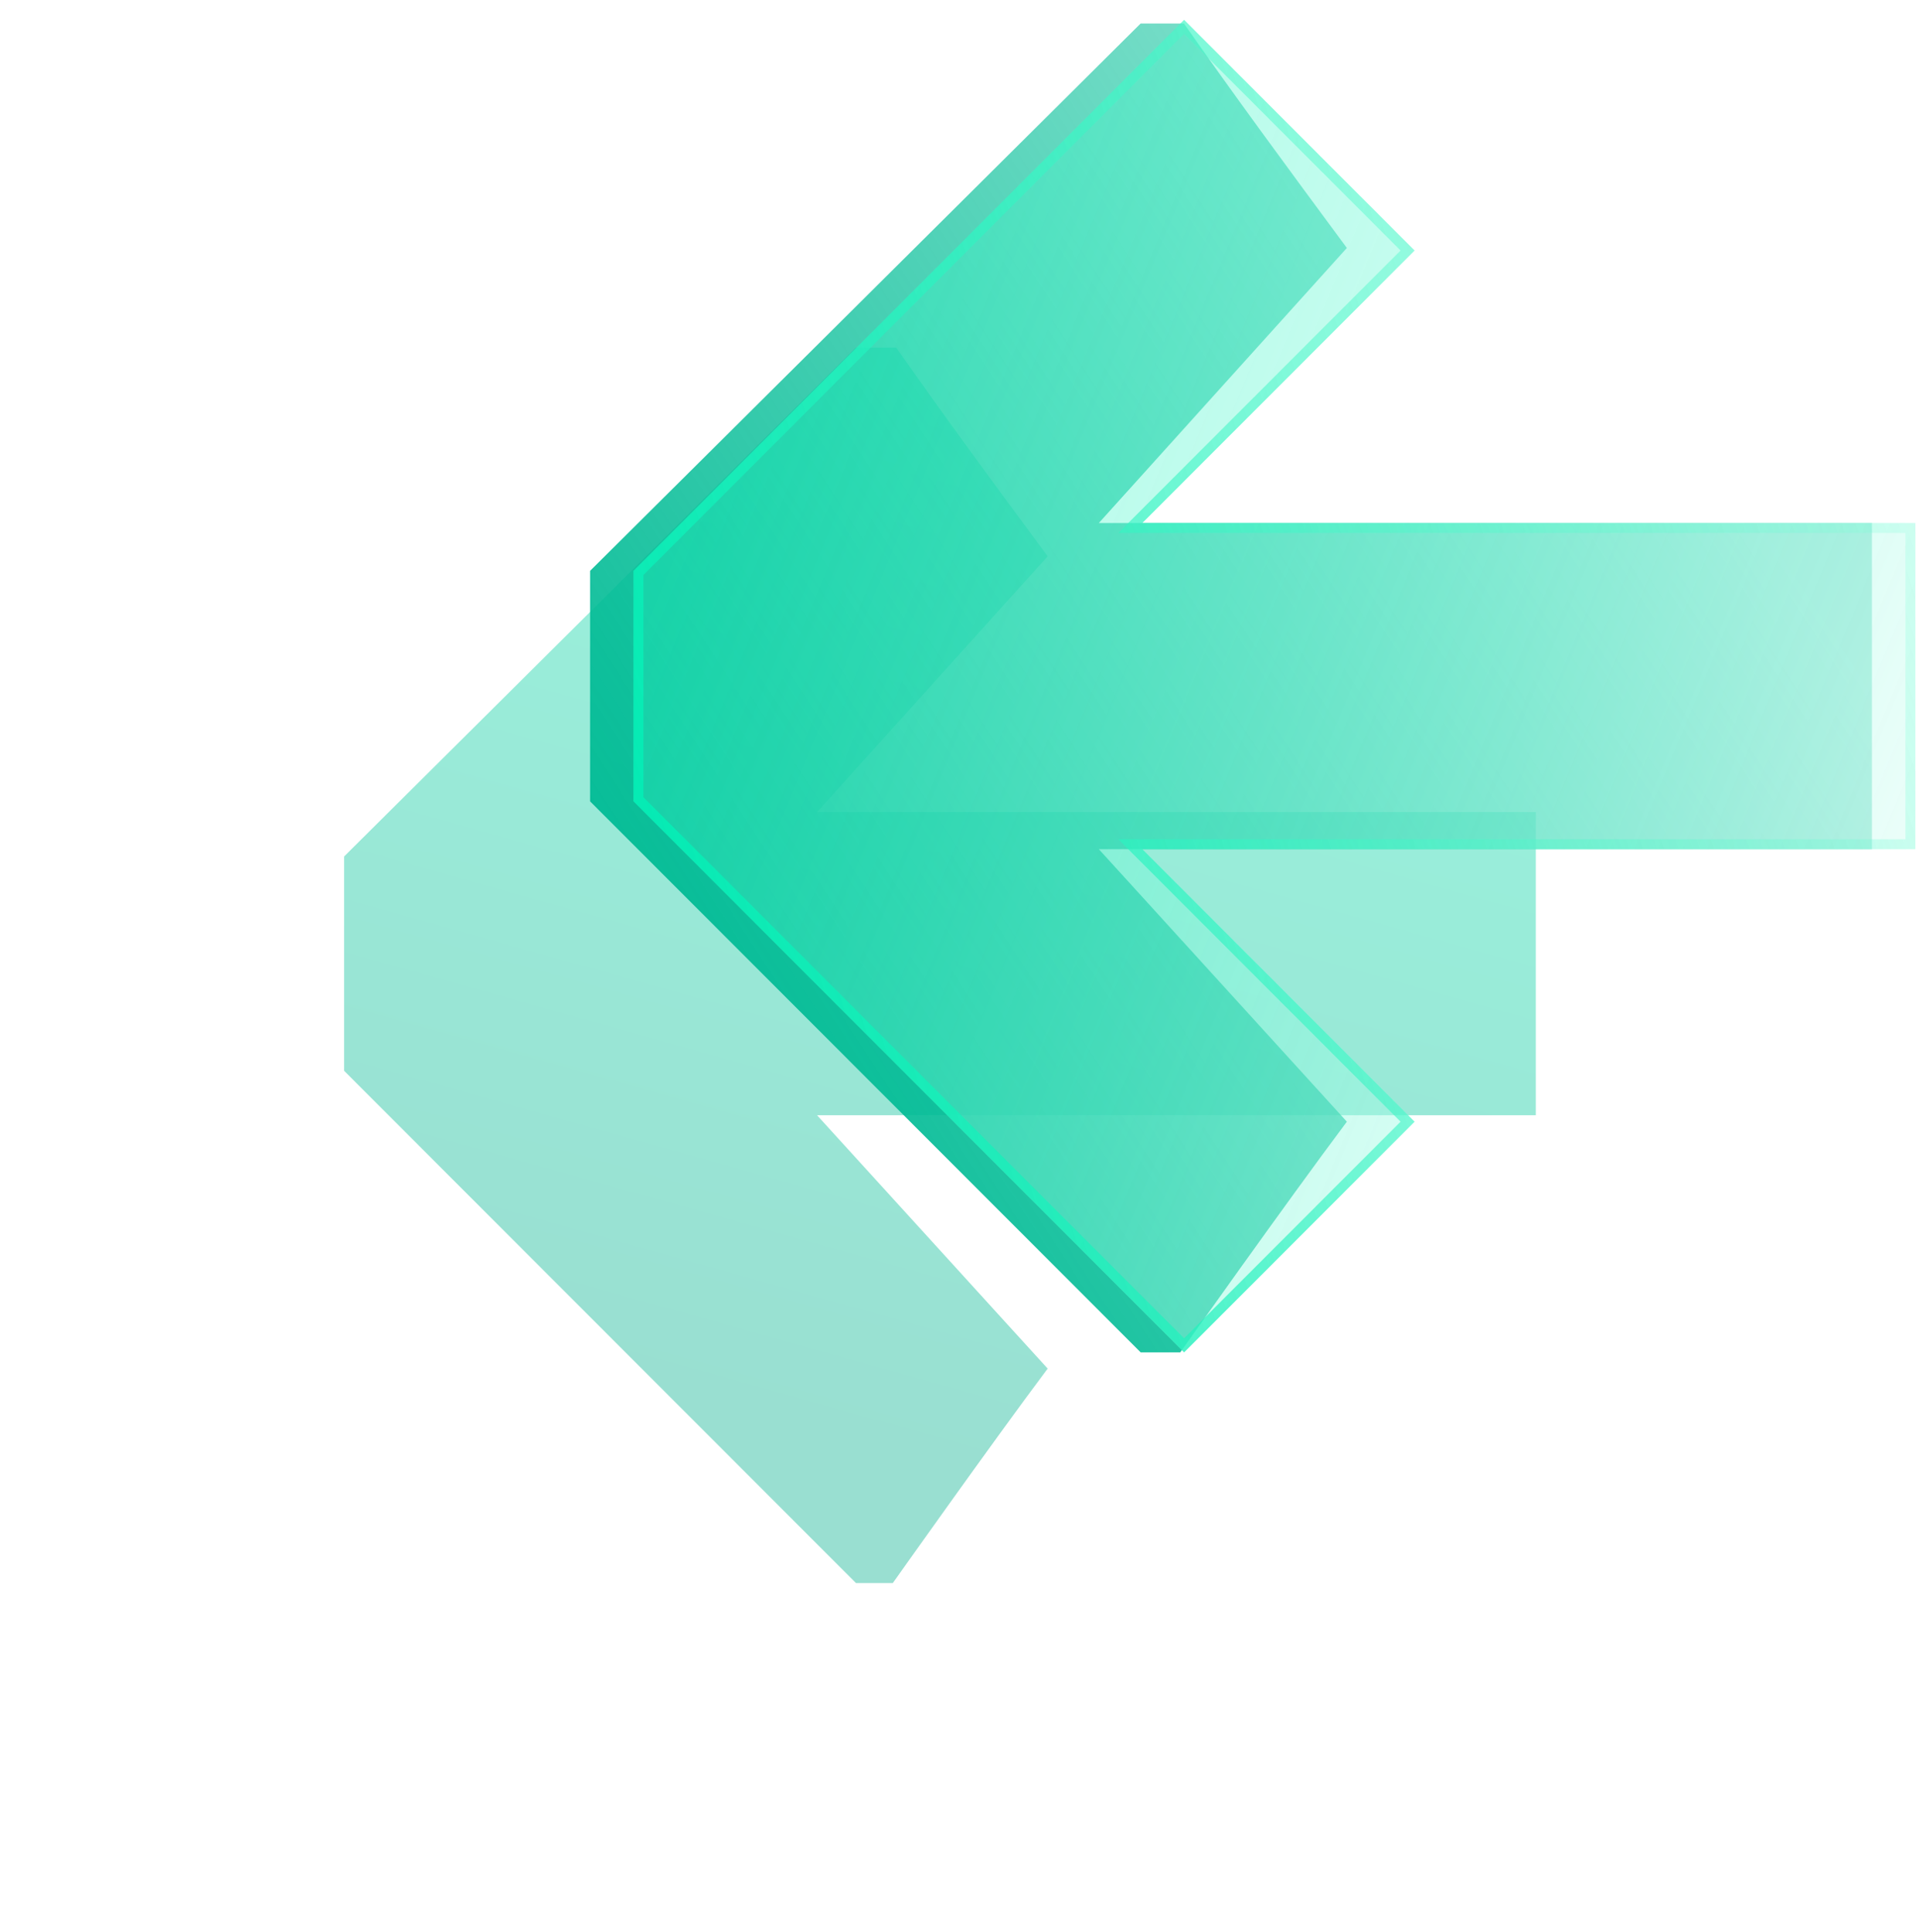
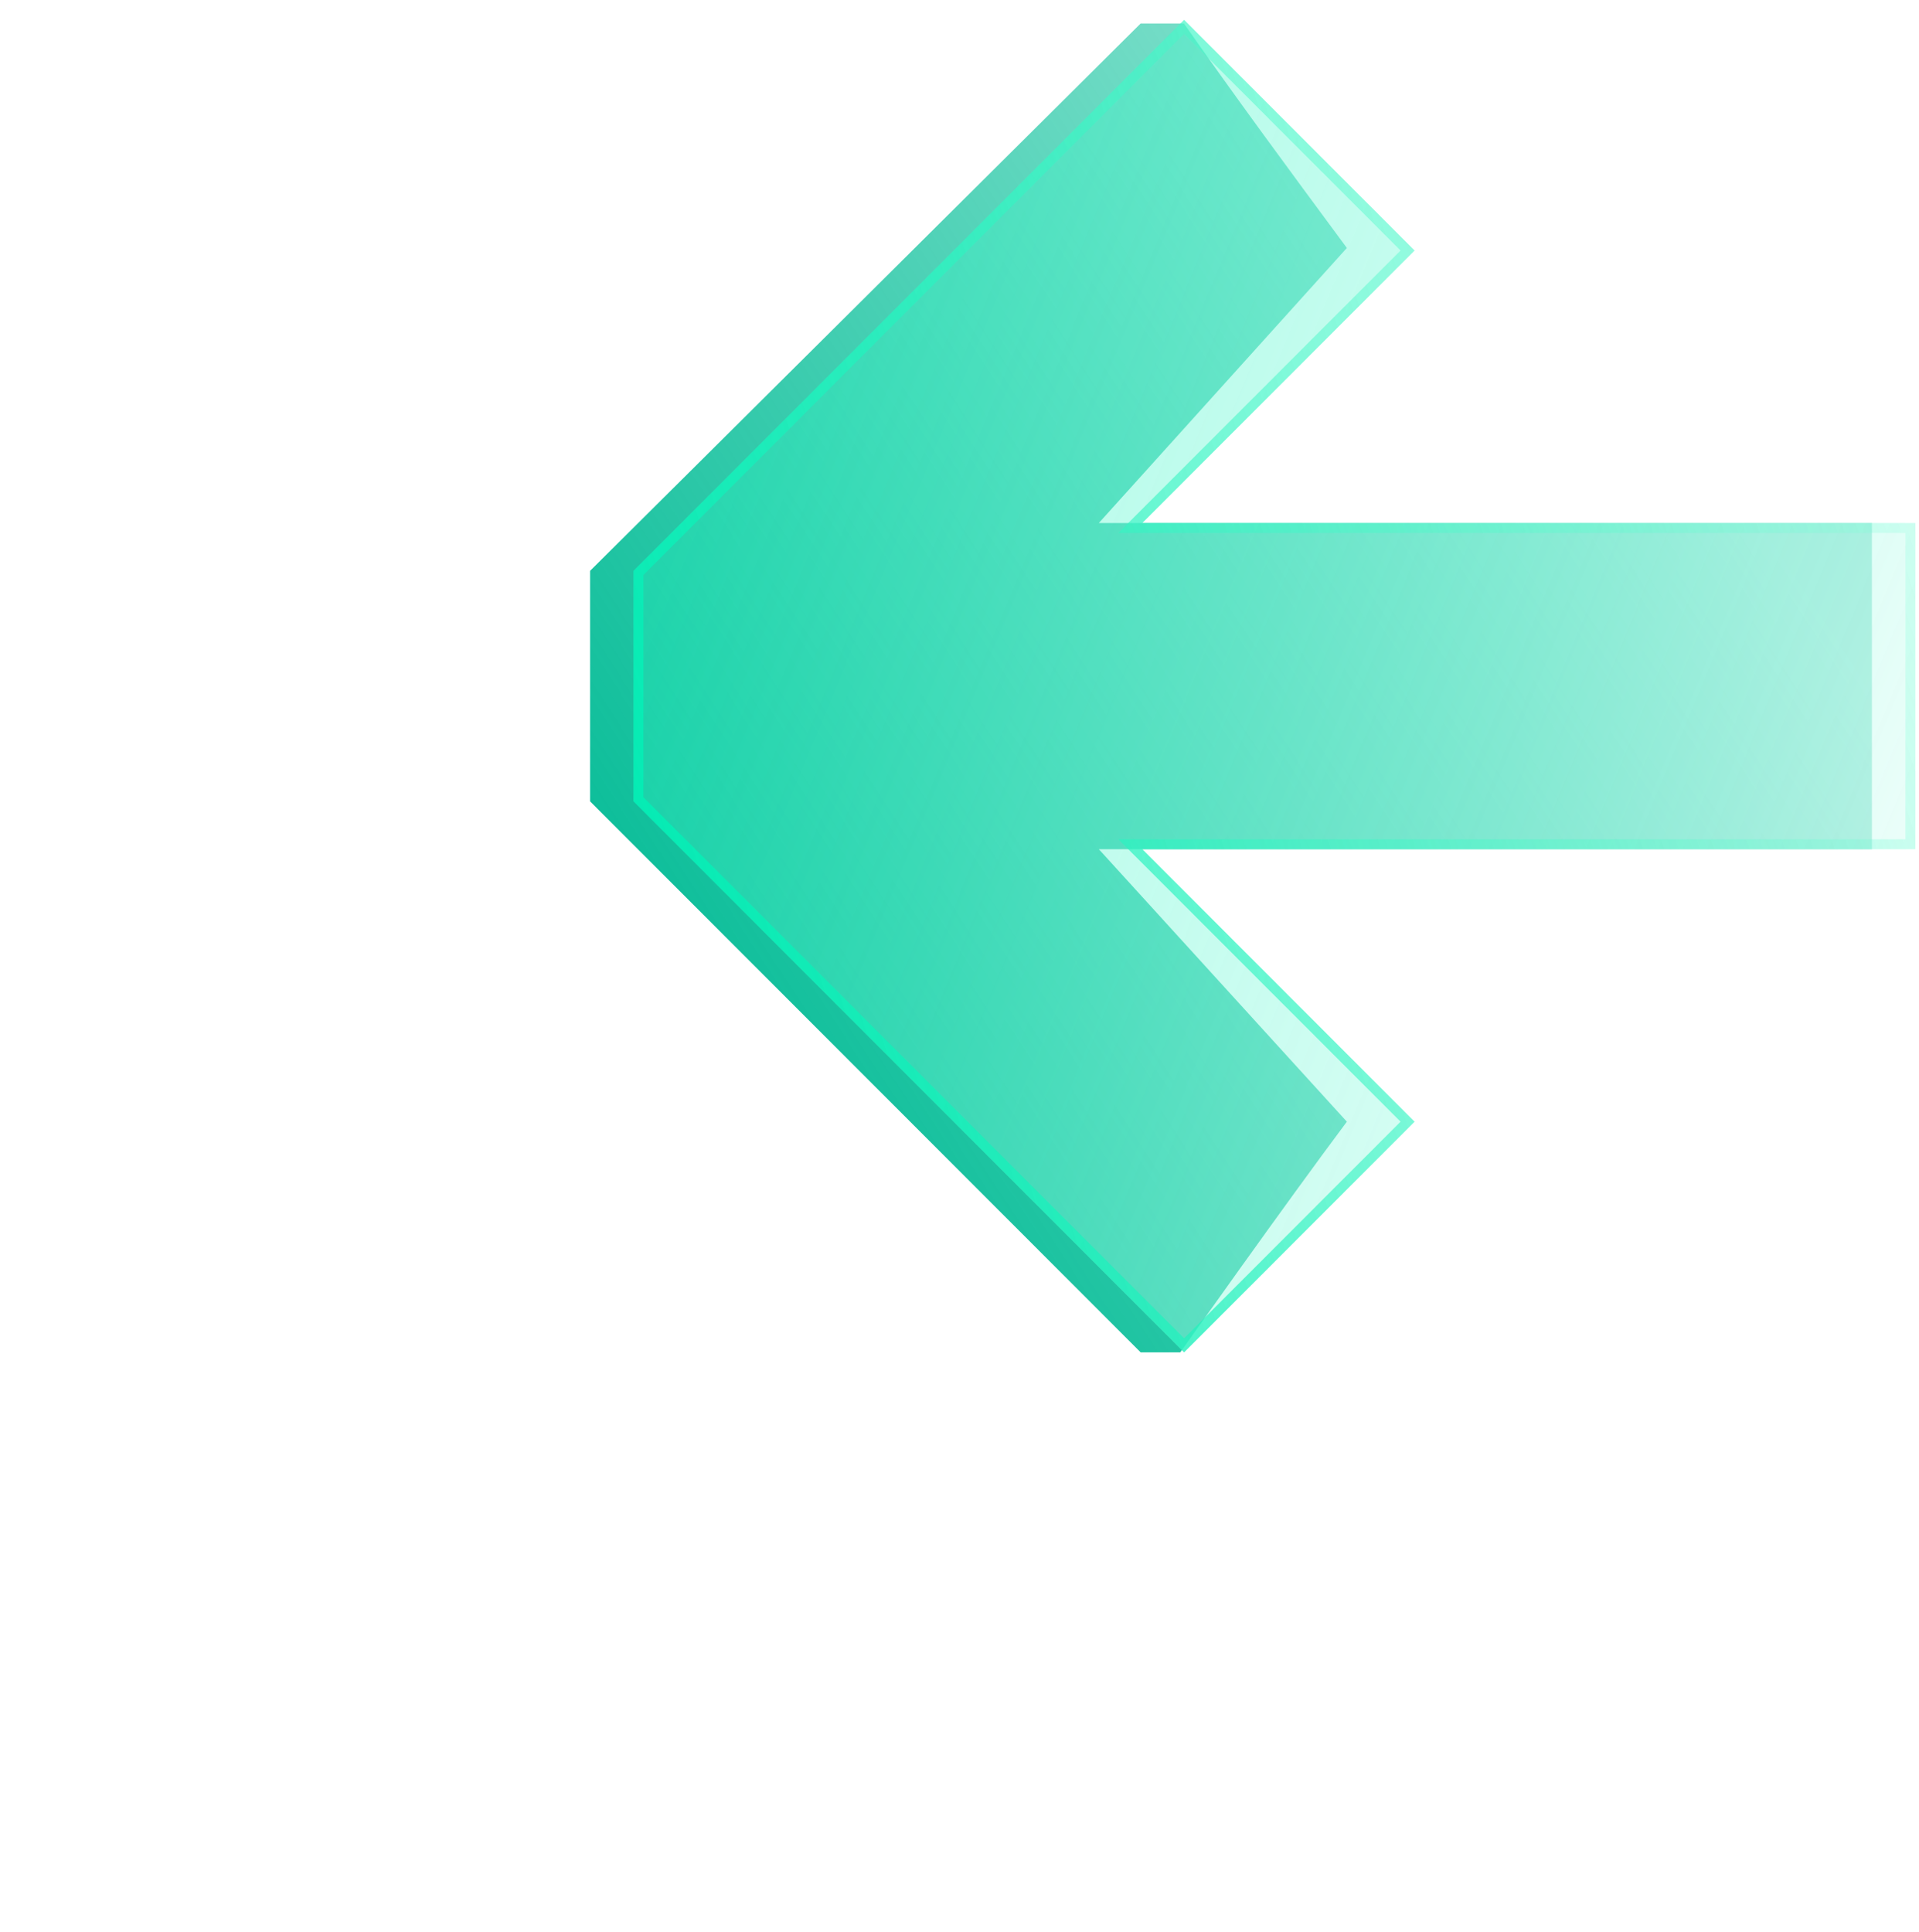
<svg xmlns="http://www.w3.org/2000/svg" viewBox="0 0 290 292" fill="none">
  <g style="mix-blend-mode:multiply" opacity="0.5" filter="url(#filter0_f_832_5381)">
-     <path d="M158.324 206.828L123.476 168.541L232.09 168.541L232.09 122.718L123.476 122.718L158.324 84.073C149.676 72.372 142.554 62.706 135.432 52.532L129.352 52.532L52 129.438L52 161.82L129.352 239.235C132.379 239.235 134.923 239.235 134.923 239.235C134.923 239.235 149.676 218.377 158.324 206.828Z" fill="url(#paint0_linear_832_5381)" fill-opacity="0.8" />
-   </g>
+     </g>
  <path d="M203.539 169.515L166.055 128.331L282.884 128.331L282.884 79.042L166.055 79.042L203.539 37.474C194.236 24.888 186.575 14.491 178.914 3.547L172.375 3.547L89.172 86.271L89.172 121.102L172.375 204.373C175.631 204.373 178.367 204.373 178.367 204.373C178.367 204.373 194.236 181.938 203.539 169.515Z" fill="url(#paint1_linear_832_5381)" />
  <g filter="url(#filter1_b_832_5381)">
    <path d="M213.772 169.515L172.621 128.331L289.451 128.331L289.451 79.042L172.621 79.042L213.772 37.858L178.942 3L95.738 86.271L95.738 121.102L178.942 204.373L213.772 169.515Z" fill="url(#paint2_linear_832_5381)" />
    <path d="M178.942 203.312L96.488 120.792L96.488 86.582L178.942 4.061L212.711 37.858L172.091 78.512L170.812 79.792L172.621 79.792L288.701 79.792L288.701 127.581L172.621 127.581L170.812 127.581L172.091 128.861L212.711 169.515L178.942 203.312Z" stroke="url(#paint3_linear_832_5381)" stroke-width="1.5" />
  </g>
  <defs>
    <filter id="filter0_f_832_5381" x="3.05176e-05" y="0.532" width="284.09" height="290.703" filterUnits="userSpaceOnUse" color-interpolation-filters="sRGB">
      <feFlood flood-opacity="0" result="BackgroundImageFix" />
      <feBlend mode="normal" in="SourceGraphic" in2="BackgroundImageFix" result="shape" />
      <feGaussianBlur stdDeviation="26" result="effect1_foregroundBlur_832_5381" />
    </filter>
    <filter id="filter1_b_832_5381" x="77.738" y="-15" width="229.712" height="237.373" filterUnits="userSpaceOnUse" color-interpolation-filters="sRGB">
      <feFlood flood-opacity="0" result="BackgroundImageFix" />
      <feGaussianBlur in="BackgroundImageFix" stdDeviation="9" />
      <feComposite in2="SourceAlpha" operator="in" result="effect1_backgroundBlur_832_5381" />
      <feBlend mode="normal" in="SourceGraphic" in2="effect1_backgroundBlur_832_5381" result="shape" />
    </filter>
    <linearGradient id="paint0_linear_832_5381" x1="201.263" y1="36.803" x2="149.517" y2="221.359" gradientUnits="userSpaceOnUse">
      <stop stop-color="#00EDB2" />
      <stop offset="1" stop-color="#00AF8C" />
    </linearGradient>
    <linearGradient id="paint1_linear_832_5381" x1="301.729" y1="72.58" x2="114.519" y2="194.812" gradientUnits="userSpaceOnUse">
      <stop offset="0.149" stop-color="#00C098" stop-opacity="0.45" />
      <stop offset="1" stop-color="#00BA94" />
    </linearGradient>
    <linearGradient id="paint2_linear_832_5381" x1="77.613" y1="58.568" x2="317.283" y2="157.81" gradientUnits="userSpaceOnUse">
      <stop stop-color="#06F3B8" stop-opacity="0.3" />
      <stop offset="1" stop-color="white" stop-opacity="0.6" />
    </linearGradient>
    <linearGradient id="paint3_linear_832_5381" x1="284.629" y1="54.227" x2="87.134" y2="118.805" gradientUnits="userSpaceOnUse">
      <stop stop-color="#79FFD7" stop-opacity="0.2" />
      <stop offset="1" stop-color="#00EBB3" />
    </linearGradient>
  </defs>
</svg>